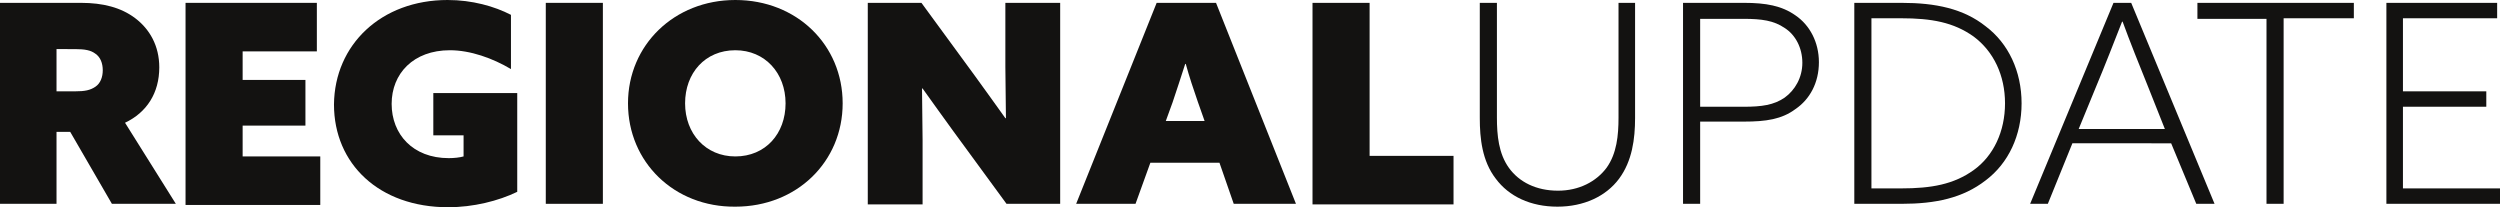
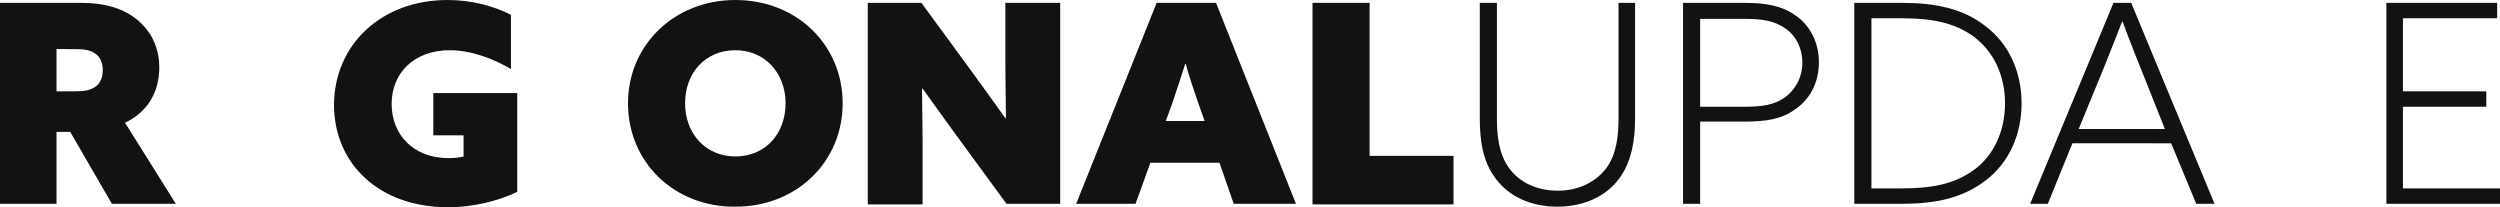
<svg xmlns="http://www.w3.org/2000/svg" version="1.1" id="Ebene_1" x="0px" y="0px" viewBox="0 0 437.9 36.3" style="enable-background:new 0 0 437.9 36.3;" xml:space="preserve">
  <style type="text/css">
	.st0{fill:#131211;}
</style>
  <g>
    <path class="st0" d="M0,0.5h14.2c3.8,0,7,0.8,9.5,2.7s4.2,4.8,4.2,8.6c0,4.5-2.2,7.9-6,9.7l8.9,14.2H19.6l-7.3-12.6H9.9v12.6H0V0.5   z M13.1,16c1.8,0,2.7-0.2,3.6-0.8s1.3-1.7,1.3-2.9s-0.4-2.3-1.3-2.9c-0.8-0.6-1.8-0.8-3.6-0.8H9.9V16H13.1z" />
-     <path class="st0" d="M32.5,0.5h23V9h-13v5h11v8h-11v5.4h13.6v8.5H32.5V0.5z" />
    <path class="st0" d="M75.9,16.3h14.7v17.3c-3.3,1.6-7.7,2.7-12.1,2.7c-12.1,0-20-7.6-20-18C58.6,7.8,66.8,0,78.4,0   c4.3,0,8.2,1.1,11.1,2.6v9.5c-3.2-1.9-7.1-3.3-10.7-3.3c-6.4,0-10.2,4.1-10.2,9.4c0,5.3,3.7,9.5,10,9.5c0.9,0,1.9-0.1,2.6-0.3v-3.7   h-5.3V16.3z" />
-     <path class="st0" d="M95.6,0.5h10v35.2h-10V0.5z" />
    <path class="st0" d="M110,18.1C110,7.9,118.1,0,128.8,0c10.8,0,18.8,7.9,18.8,18.1s-8,18.1-18.8,18.1C118.1,36.3,110,28.4,110,18.1   z M137.6,18.1c0-5.3-3.6-9.3-8.8-9.3c-5.3,0-8.8,4-8.8,9.3c0,5.3,3.6,9.3,8.8,9.3C134.1,27.4,137.6,23.4,137.6,18.1z" />
    <path class="st0" d="M152,0.5h9.4l9.3,12.7c1.9,2.6,3.6,5,5.4,7.5h0.1c0-3-0.1-6-0.1-9V0.5h9.6v35.2h-9.4L167,23   c-1.9-2.6-3.6-5-5.4-7.5h-0.1c0,3,0.1,6,0.1,9v11.3H152V0.5z" />
    <path class="st0" d="M202.6,0.5H213l14,35.2h-10.9l-2.5-7.2h-12.1l-2.6,7.2h-10.4L202.6,0.5z M211,21.2l-1.2-3.4   c-0.7-2-1.5-4.4-2.1-6.6h-0.1c-0.7,2.2-1.5,4.6-2.2,6.7l-1.2,3.3H211z" />
    <path class="st0" d="M229.9,0.5h10v26.8h14.7v8.5h-24.7V0.5z" />
    <path class="st0" d="M262.2,0.5v20.1c0,3.1,0.3,6.3,2.1,8.8c1.8,2.5,4.8,4,8.6,4c3.7,0,6.7-1.6,8.5-4c1.8-2.5,2.1-5.7,2.1-8.8V0.5   h2.9v20.2c0,3.6-0.5,7.5-2.8,10.6c-2.3,3.1-6.2,4.9-10.8,4.9c-4.7,0-8.5-1.8-10.8-4.9c-2.4-3.1-2.8-7.1-2.8-10.6V0.5H262.2z" />
    <path class="st0" d="M294.8,0.5h10.7c3.8,0,6.6,0.5,9,2.2c2.5,1.7,4.1,4.7,4.1,8.2c0,3.6-1.6,6.5-4.1,8.2c-2.4,1.8-5.2,2.2-9,2.2   h-7.7v14.4h-3V0.5z M305.4,18.7c3.2,0,5.3-0.3,7.2-1.6c1.8-1.3,3.1-3.5,3.1-6.1c0-2.6-1.2-4.9-3.1-6.1c-1.9-1.3-4-1.6-7.2-1.6h-7.6   v15.4H305.4z" />
    <path class="st0" d="M324.8,0.5h8.3c5.9,0,10.8,1,14.7,4.1c4,3,6.3,7.9,6.3,13.5s-2.3,10.5-6.3,13.5c-4,3.1-8.8,4.1-14.7,4.1h-8.3   V0.5z M345.7,29.8c3.5-2.5,5.5-6.8,5.5-11.7s-2-9.1-5.5-11.7c-3.5-2.5-7.4-3.2-12.7-3.2h-5.2V33h5.2   C338.3,33,342.2,32.3,345.7,29.8z" />
    <path class="st0" d="M370.2,0.5h3.1l14.6,35.2h-3.2l-4.4-10.6H363l-4.3,10.6h-3.1L370.2,0.5z M379.2,22.6l-2.9-7.3   c-1.5-3.7-3.3-8.2-4.5-11.5h-0.1c-1.3,3.3-3,7.7-4.6,11.5l-3,7.3H379.2z" />
-     <path class="st0" d="M397.1,3.3h-12.2V0.5h27.4v2.7H400v32.5h-3V3.3z" />
    <path class="st0" d="M417.9,0.5h19.5v2.7h-16.5v12.8h14.6v2.7h-14.6V33h17v2.7h-19.9V0.5z" />
  </g>
</svg>